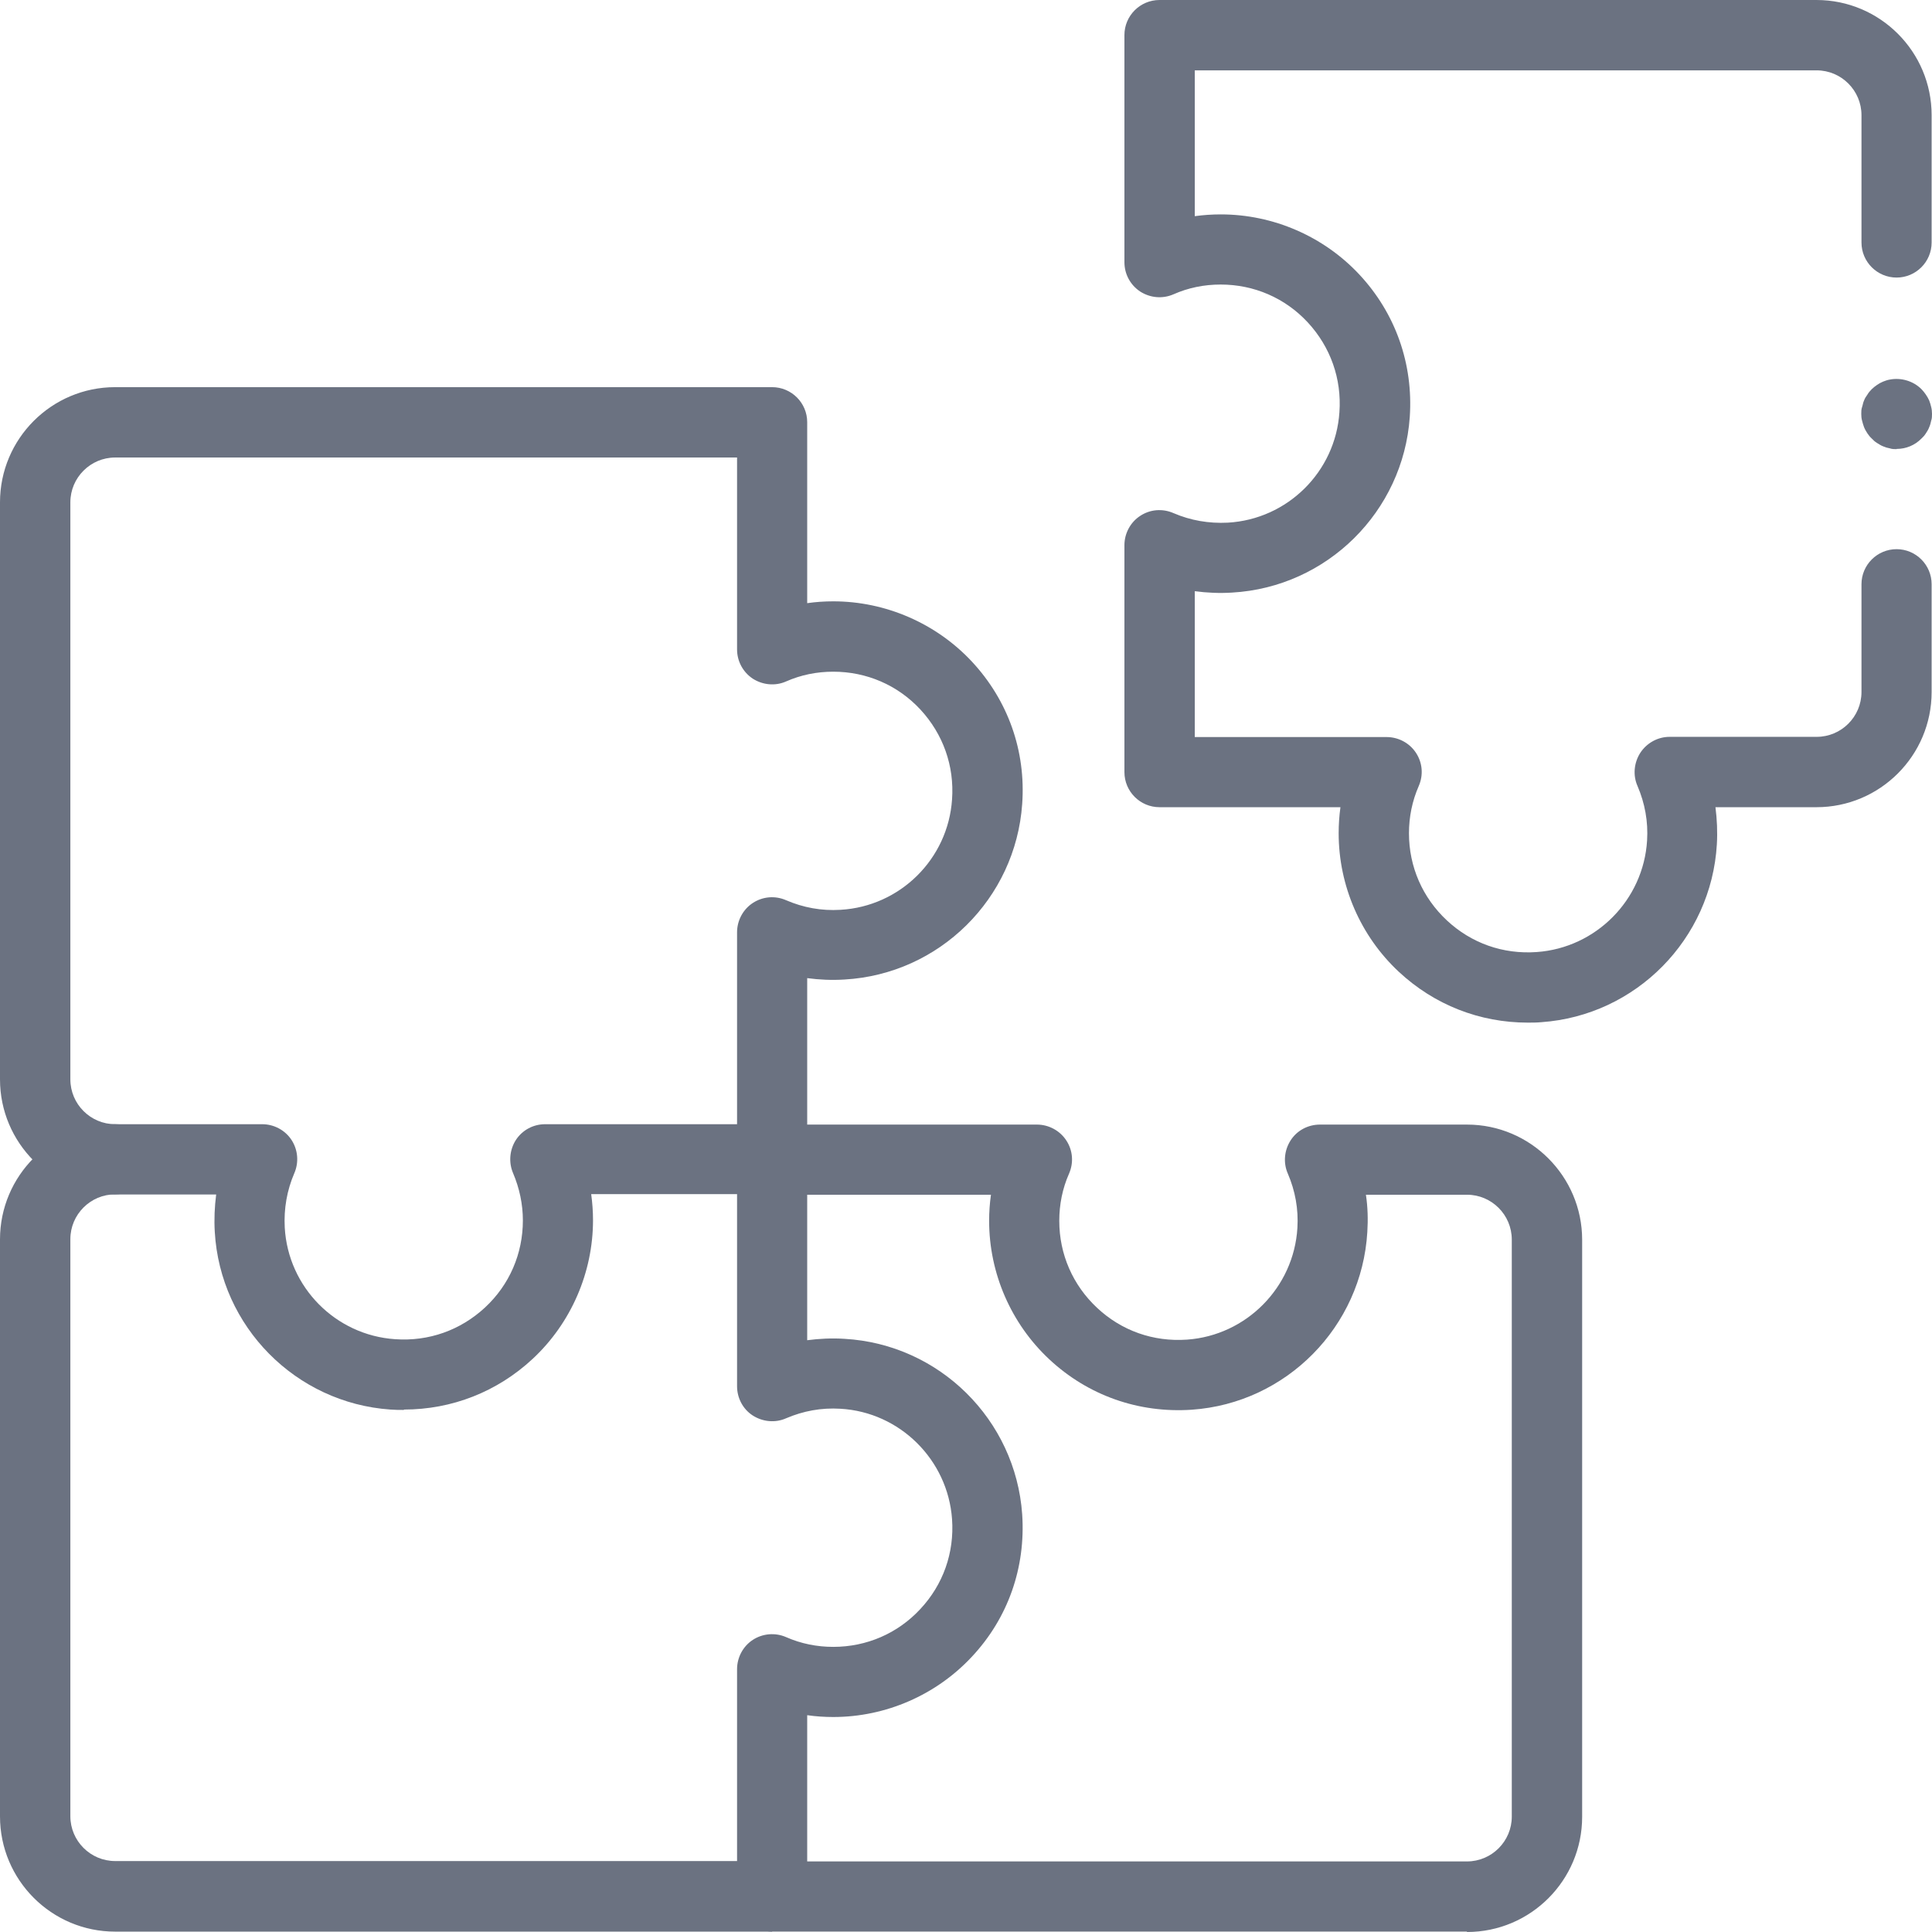
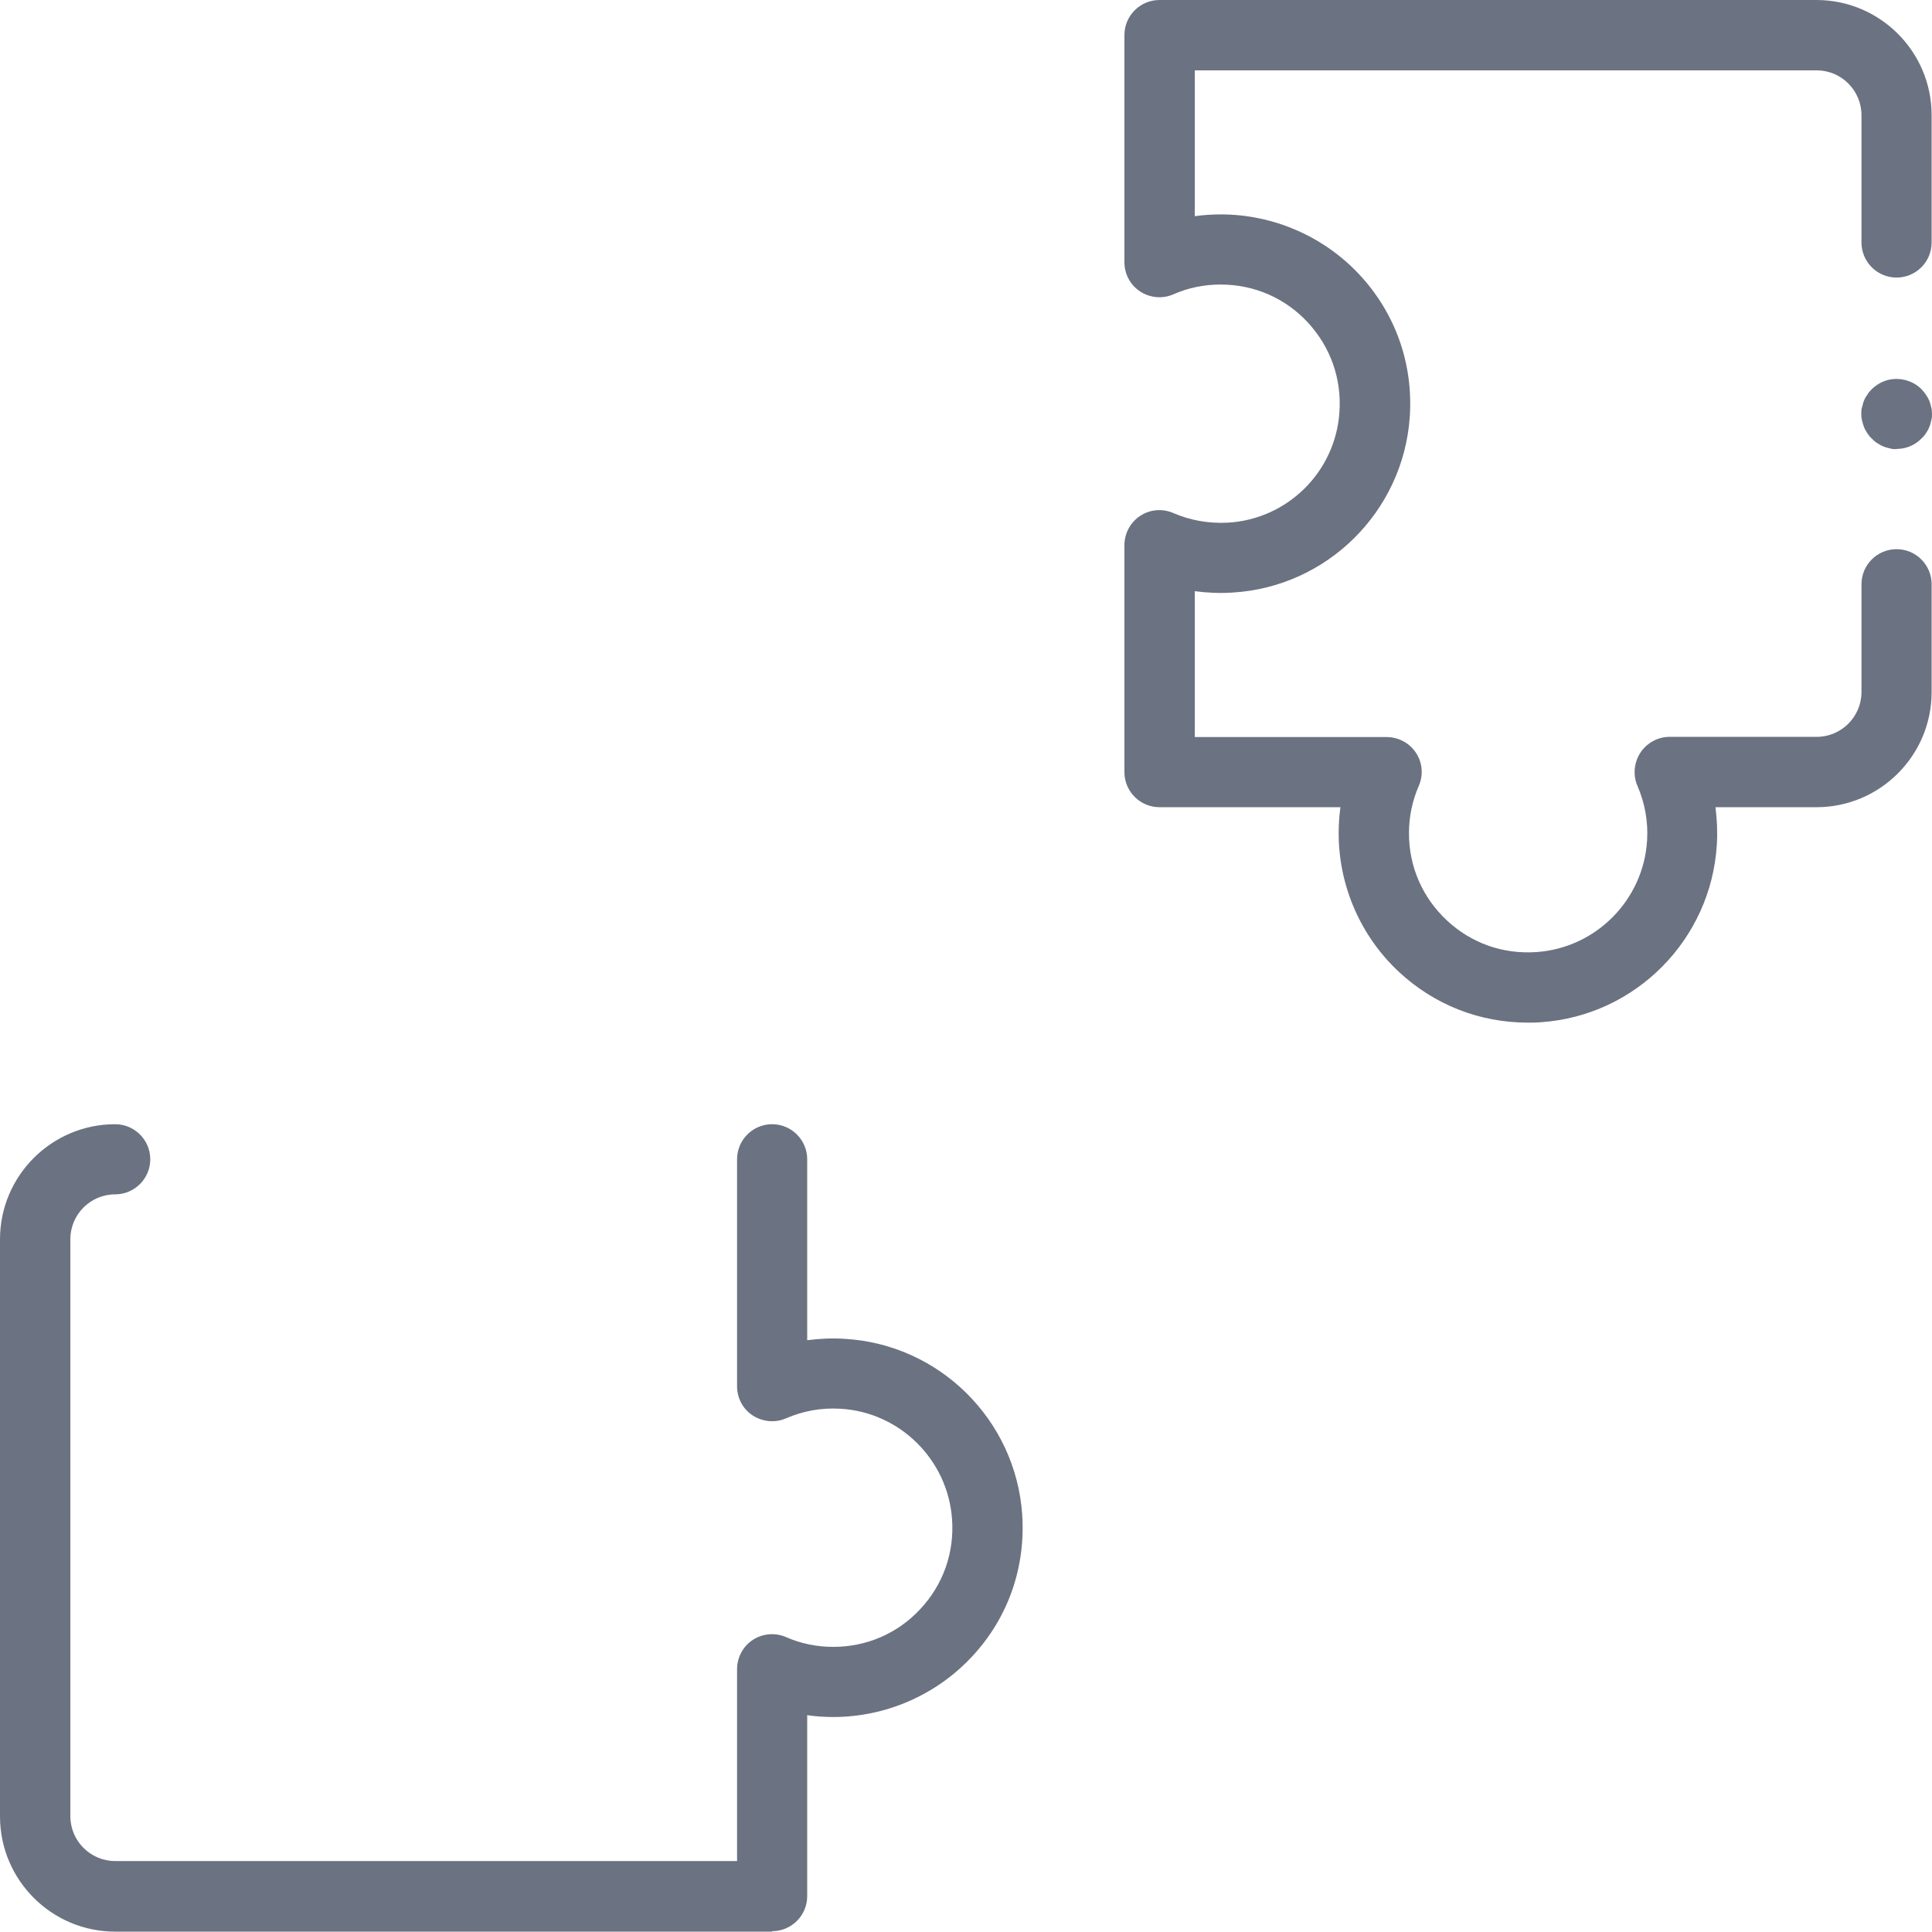
<svg xmlns="http://www.w3.org/2000/svg" width="36" height="36" viewBox="0 0 36 36" fill="none">
-   <path d="M27.335 35.992H14.388C14.028 35.992 13.734 35.699 13.734 35.339C13.734 34.979 14.028 34.685 14.388 34.685H27.335C27.795 34.685 28.17 34.31 28.17 33.85V23.098C28.17 22.637 27.795 22.262 27.335 22.262H25.452C25.486 22.489 25.493 22.723 25.478 22.957C25.374 24.72 23.971 26.146 22.207 26.268C21.22 26.335 20.276 26.005 19.552 25.329C18.84 24.665 18.431 23.725 18.431 22.749C18.431 22.585 18.442 22.422 18.465 22.262H14.388C14.028 22.262 13.734 21.969 13.734 21.609C13.734 21.249 14.028 20.955 14.388 20.955H19.322C19.541 20.955 19.749 21.067 19.868 21.249C19.991 21.434 20.009 21.665 19.92 21.869C19.797 22.147 19.738 22.444 19.738 22.749C19.738 23.372 19.991 23.948 20.444 24.371C20.896 24.794 21.487 25.006 22.118 24.962C23.224 24.884 24.108 23.989 24.175 22.882C24.197 22.53 24.134 22.188 23.997 21.869C23.908 21.668 23.93 21.434 24.049 21.249C24.168 21.063 24.375 20.955 24.595 20.955H27.335C28.519 20.955 29.481 21.921 29.481 23.101V33.854C29.481 35.038 28.519 36 27.335 36V35.992Z" fill="#6B7281" />
  <path d="M14.387 35.993H2.146C0.962 35.993 0 35.031 0 33.846V23.094C0 21.91 0.962 20.948 2.146 20.948C2.506 20.948 2.8 21.241 2.8 21.602C2.8 21.962 2.506 22.255 2.146 22.255C1.686 22.255 1.311 22.63 1.311 23.09V33.843C1.311 34.303 1.686 34.678 2.146 34.678H13.734V31.103C13.734 30.884 13.845 30.676 14.027 30.557C14.209 30.438 14.443 30.416 14.647 30.505C14.926 30.628 15.223 30.687 15.527 30.687C16.147 30.687 16.727 30.438 17.15 29.981C17.573 29.528 17.785 28.934 17.74 28.307C17.662 27.201 16.767 26.313 15.661 26.25C15.305 26.228 14.967 26.291 14.647 26.428C14.447 26.517 14.213 26.495 14.027 26.376C13.842 26.257 13.734 26.049 13.734 25.83V21.602C13.734 21.241 14.027 20.948 14.387 20.948C14.748 20.948 15.041 21.241 15.041 21.602V24.973C15.267 24.943 15.501 24.932 15.735 24.947C17.503 25.047 18.924 26.454 19.047 28.218C19.114 29.209 18.783 30.152 18.108 30.872C17.443 31.585 16.504 31.994 15.527 31.994C15.364 31.994 15.2 31.983 15.041 31.96V35.332C15.041 35.692 14.748 35.985 14.387 35.985V35.993Z" fill="#6B7281" />
-   <path d="M7.526 26.272C7.441 26.272 7.359 26.272 7.274 26.265C5.51 26.142 4.103 24.72 4.002 22.953C3.988 22.719 3.999 22.485 4.028 22.258H2.146C0.962 22.258 0 21.297 0 20.112V9.36C0 8.175 0.962 7.214 2.146 7.214H14.387C14.748 7.214 15.041 7.507 15.041 7.867V11.239C15.2 11.216 15.364 11.205 15.527 11.205C16.5 11.205 17.443 11.614 18.108 12.326C18.783 13.05 19.118 13.994 19.047 14.981C18.924 16.745 17.503 18.152 15.735 18.252C15.498 18.267 15.267 18.256 15.041 18.226V21.598C15.041 21.958 14.748 22.251 14.387 22.251H11.016C11.038 22.411 11.05 22.574 11.05 22.737C11.05 23.71 10.641 24.653 9.928 25.318C9.267 25.934 8.421 26.265 7.526 26.265V26.272ZM2.146 8.525C1.686 8.525 1.311 8.9 1.311 9.36V20.112C1.311 20.573 1.686 20.948 2.146 20.948H4.886C5.105 20.948 5.313 21.059 5.432 21.241C5.551 21.423 5.573 21.657 5.484 21.861C5.347 22.18 5.287 22.522 5.306 22.875C5.369 23.985 6.252 24.88 7.363 24.954C7.99 24.998 8.58 24.787 9.037 24.364C9.494 23.94 9.743 23.361 9.743 22.741C9.743 22.437 9.679 22.14 9.561 21.861C9.475 21.661 9.494 21.427 9.613 21.241C9.735 21.055 9.939 20.948 10.158 20.948H13.734V17.372C13.734 17.153 13.845 16.945 14.027 16.826C14.213 16.704 14.443 16.685 14.647 16.774C14.967 16.912 15.308 16.975 15.661 16.953C16.771 16.89 17.666 16.006 17.74 14.896C17.785 14.272 17.573 13.678 17.15 13.221C16.727 12.765 16.147 12.516 15.527 12.516C15.219 12.516 14.926 12.575 14.647 12.698C14.447 12.787 14.213 12.765 14.027 12.646C13.842 12.523 13.734 12.319 13.734 12.1V8.525H2.146Z" fill="#6B7281" />
  <path d="M28.467 19.055C27.572 19.055 26.726 18.724 26.065 18.108C25.352 17.443 24.944 16.504 24.944 15.527C24.944 15.364 24.955 15.2 24.977 15.041H21.606C21.245 15.041 20.952 14.748 20.952 14.387V10.158C20.952 9.939 21.064 9.731 21.245 9.613C21.431 9.49 21.661 9.472 21.866 9.561C22.185 9.698 22.523 9.757 22.879 9.739C23.989 9.676 24.884 8.792 24.958 7.682C25.003 7.058 24.791 6.464 24.368 6.007C23.945 5.551 23.366 5.302 22.745 5.302C22.437 5.302 22.144 5.361 21.866 5.484C21.661 5.573 21.431 5.551 21.245 5.432C21.06 5.309 20.952 5.105 20.952 4.886V0.653C20.952 0.293 21.245 0 21.606 0H33.847C35.031 0 35.993 0.962 35.993 2.146V4.519C35.993 4.879 35.7 5.172 35.34 5.172C34.979 5.172 34.686 4.879 34.686 4.519V2.146C34.686 1.686 34.311 1.311 33.851 1.311H22.263V4.028C22.422 4.006 22.586 3.995 22.749 3.995C23.722 3.995 24.665 4.403 25.33 5.116C26.005 5.84 26.336 6.783 26.269 7.771C26.146 9.535 24.724 10.942 22.957 11.042C22.723 11.057 22.489 11.046 22.263 11.016V13.734H25.838C26.057 13.734 26.265 13.845 26.384 14.027C26.507 14.213 26.525 14.443 26.436 14.647C26.314 14.926 26.254 15.223 26.254 15.527C26.254 16.151 26.507 16.727 26.96 17.15C27.413 17.573 28.003 17.785 28.634 17.74C29.741 17.662 30.624 16.767 30.691 15.661C30.713 15.308 30.65 14.967 30.513 14.647C30.424 14.447 30.446 14.213 30.565 14.027C30.687 13.842 30.892 13.73 31.111 13.73H33.851C34.311 13.73 34.686 13.355 34.686 12.895V10.886C34.686 10.526 34.979 10.233 35.34 10.233C35.7 10.233 35.993 10.526 35.993 10.886V12.895C35.993 14.079 35.031 15.041 33.847 15.041H31.965C31.994 15.267 32.005 15.501 31.991 15.735C31.887 17.499 30.483 18.924 28.72 19.047C28.634 19.055 28.549 19.055 28.467 19.055Z" fill="#6B7281" />
  <path d="M35.339 8.369C35.298 8.369 35.253 8.369 35.213 8.354C35.172 8.347 35.131 8.335 35.09 8.317C35.049 8.302 35.012 8.276 34.975 8.254C34.938 8.231 34.908 8.205 34.878 8.172C34.845 8.142 34.819 8.109 34.797 8.076C34.775 8.042 34.752 8.005 34.734 7.96C34.719 7.92 34.708 7.882 34.697 7.838C34.685 7.797 34.682 7.753 34.682 7.712C34.682 7.671 34.682 7.626 34.697 7.585C34.711 7.545 34.715 7.5 34.734 7.463C34.748 7.422 34.771 7.389 34.797 7.352C34.819 7.314 34.845 7.285 34.878 7.251C34.908 7.222 34.941 7.196 34.975 7.173C35.012 7.147 35.045 7.129 35.09 7.11C35.131 7.095 35.168 7.08 35.213 7.073C35.424 7.032 35.651 7.099 35.803 7.251C35.836 7.285 35.862 7.318 35.885 7.352C35.911 7.389 35.929 7.422 35.948 7.463C35.963 7.504 35.977 7.545 35.985 7.585C35.996 7.626 36 7.671 36 7.712C36 7.753 36 7.797 35.985 7.838C35.977 7.879 35.966 7.92 35.948 7.96C35.933 8.001 35.911 8.038 35.885 8.076C35.862 8.113 35.836 8.142 35.803 8.172C35.68 8.298 35.513 8.365 35.343 8.365L35.339 8.369Z" fill="#6B7281" />
</svg>